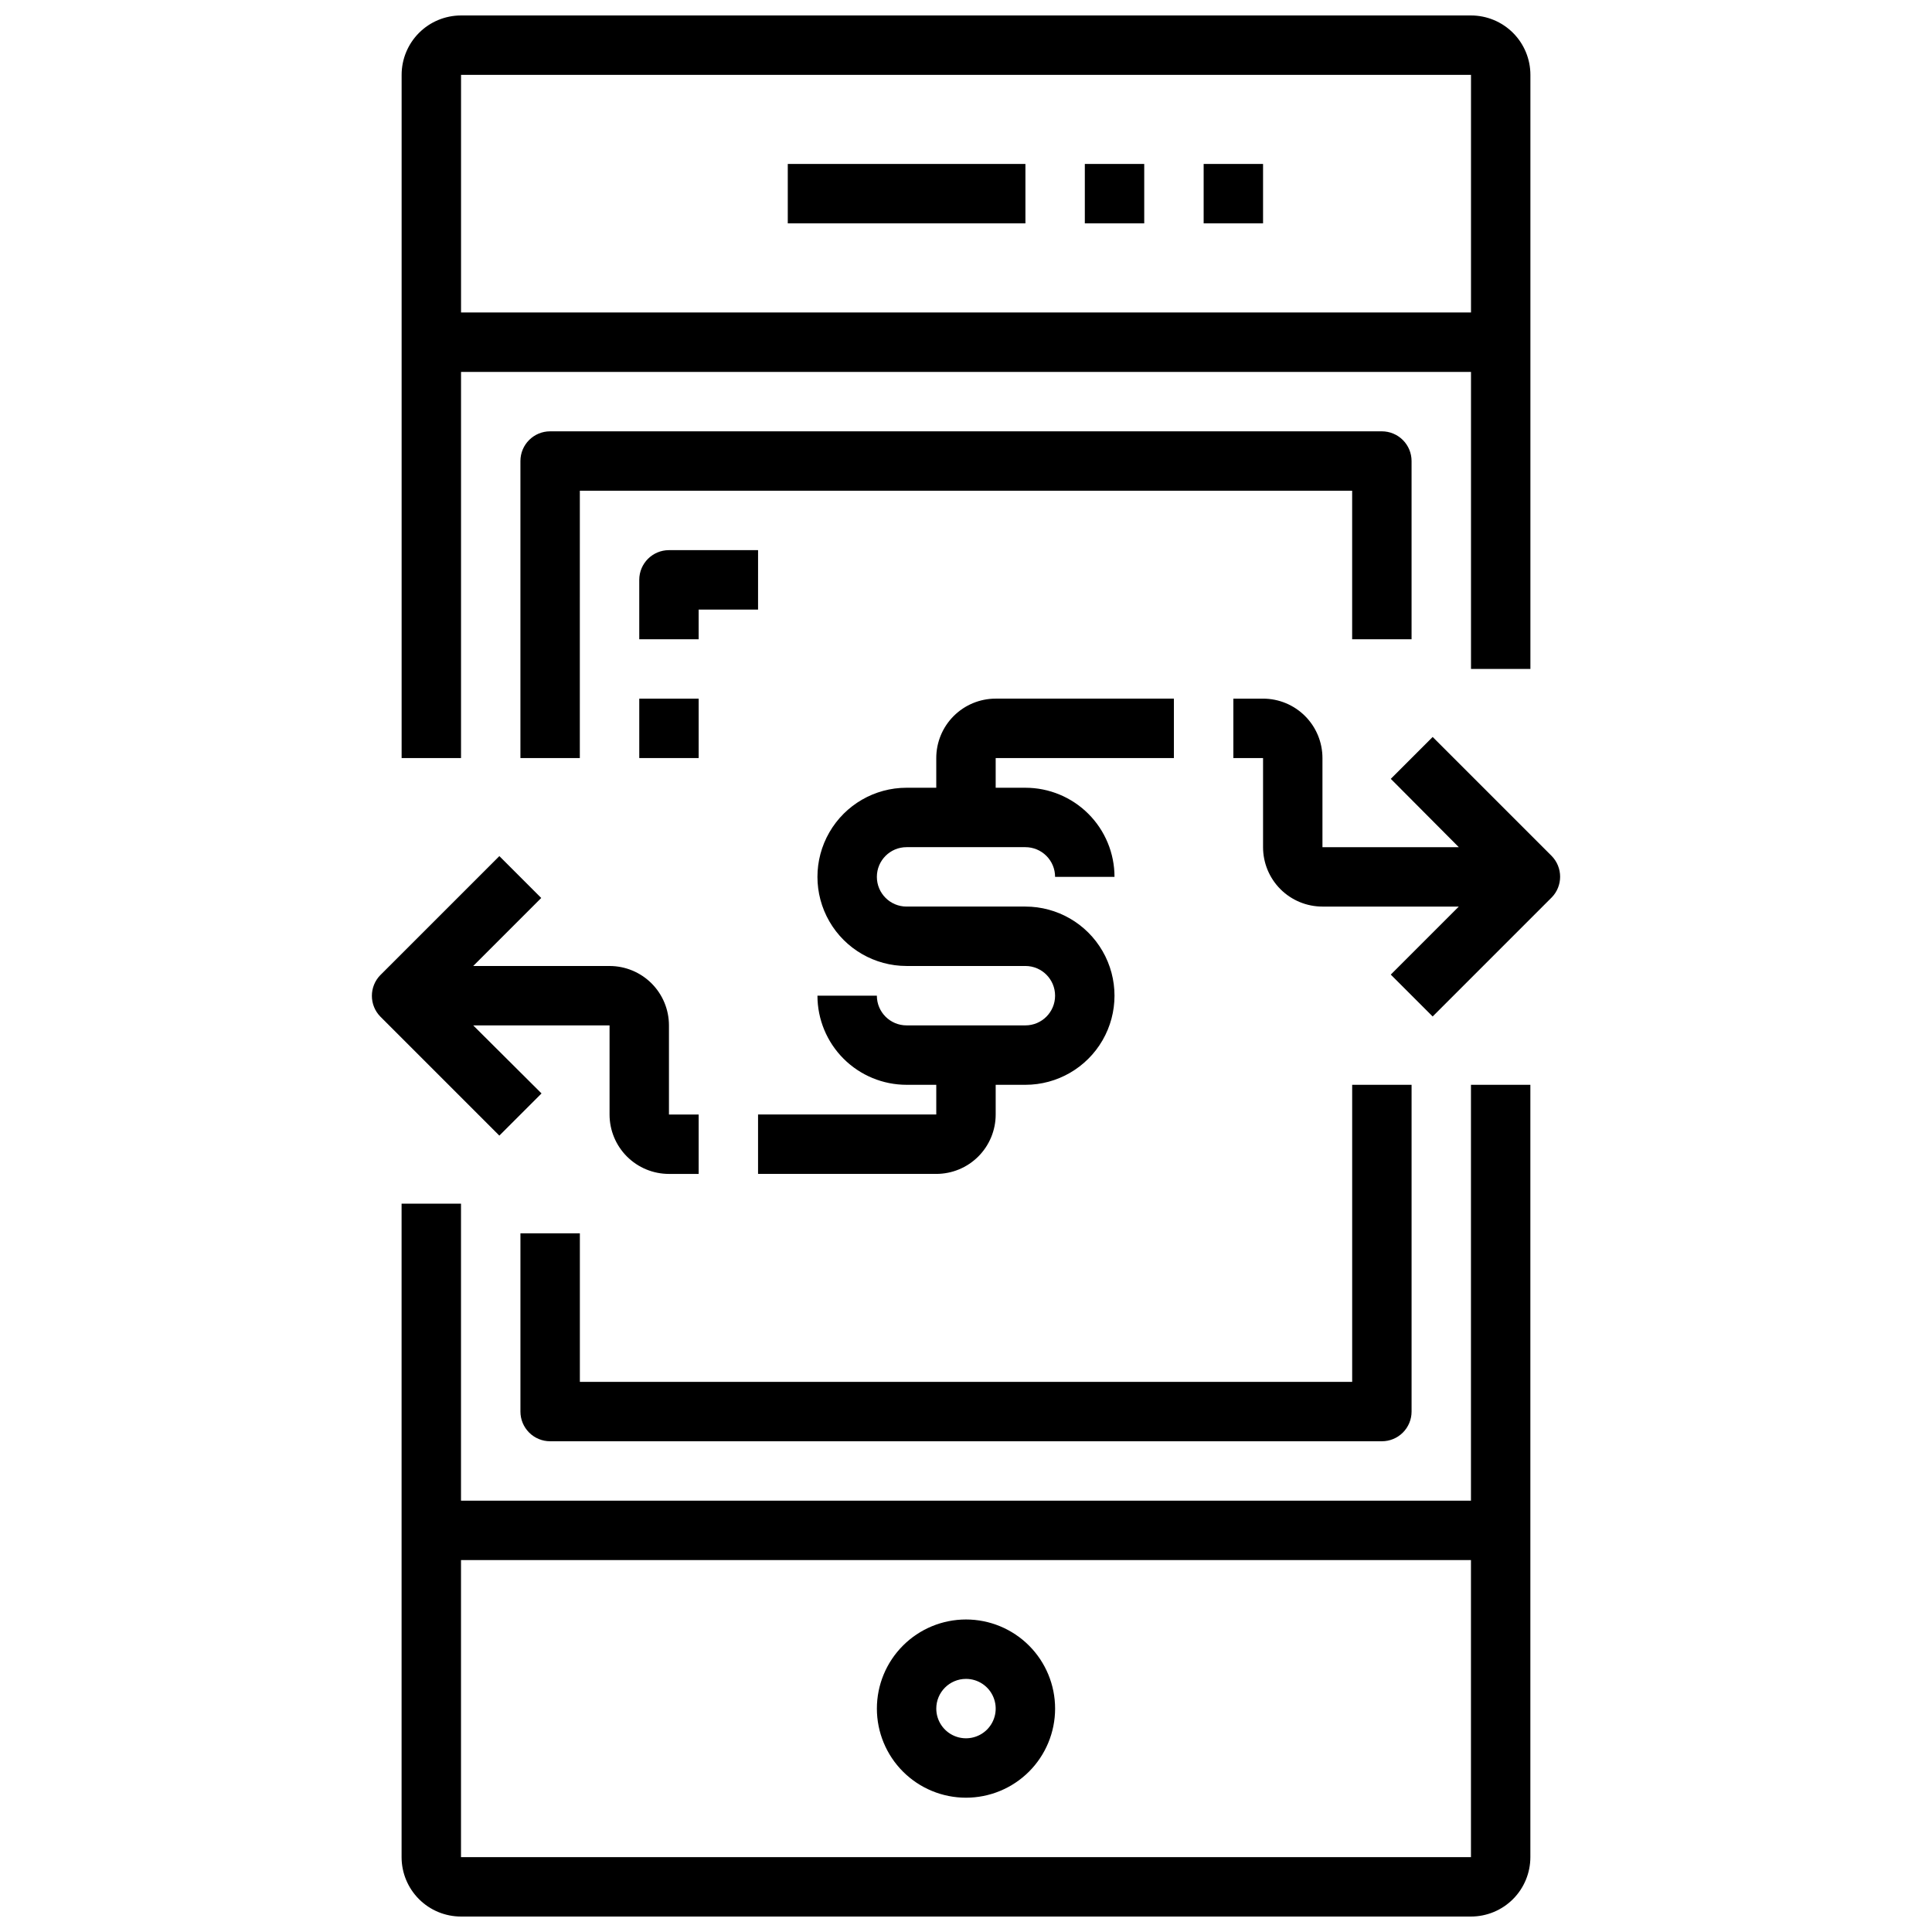
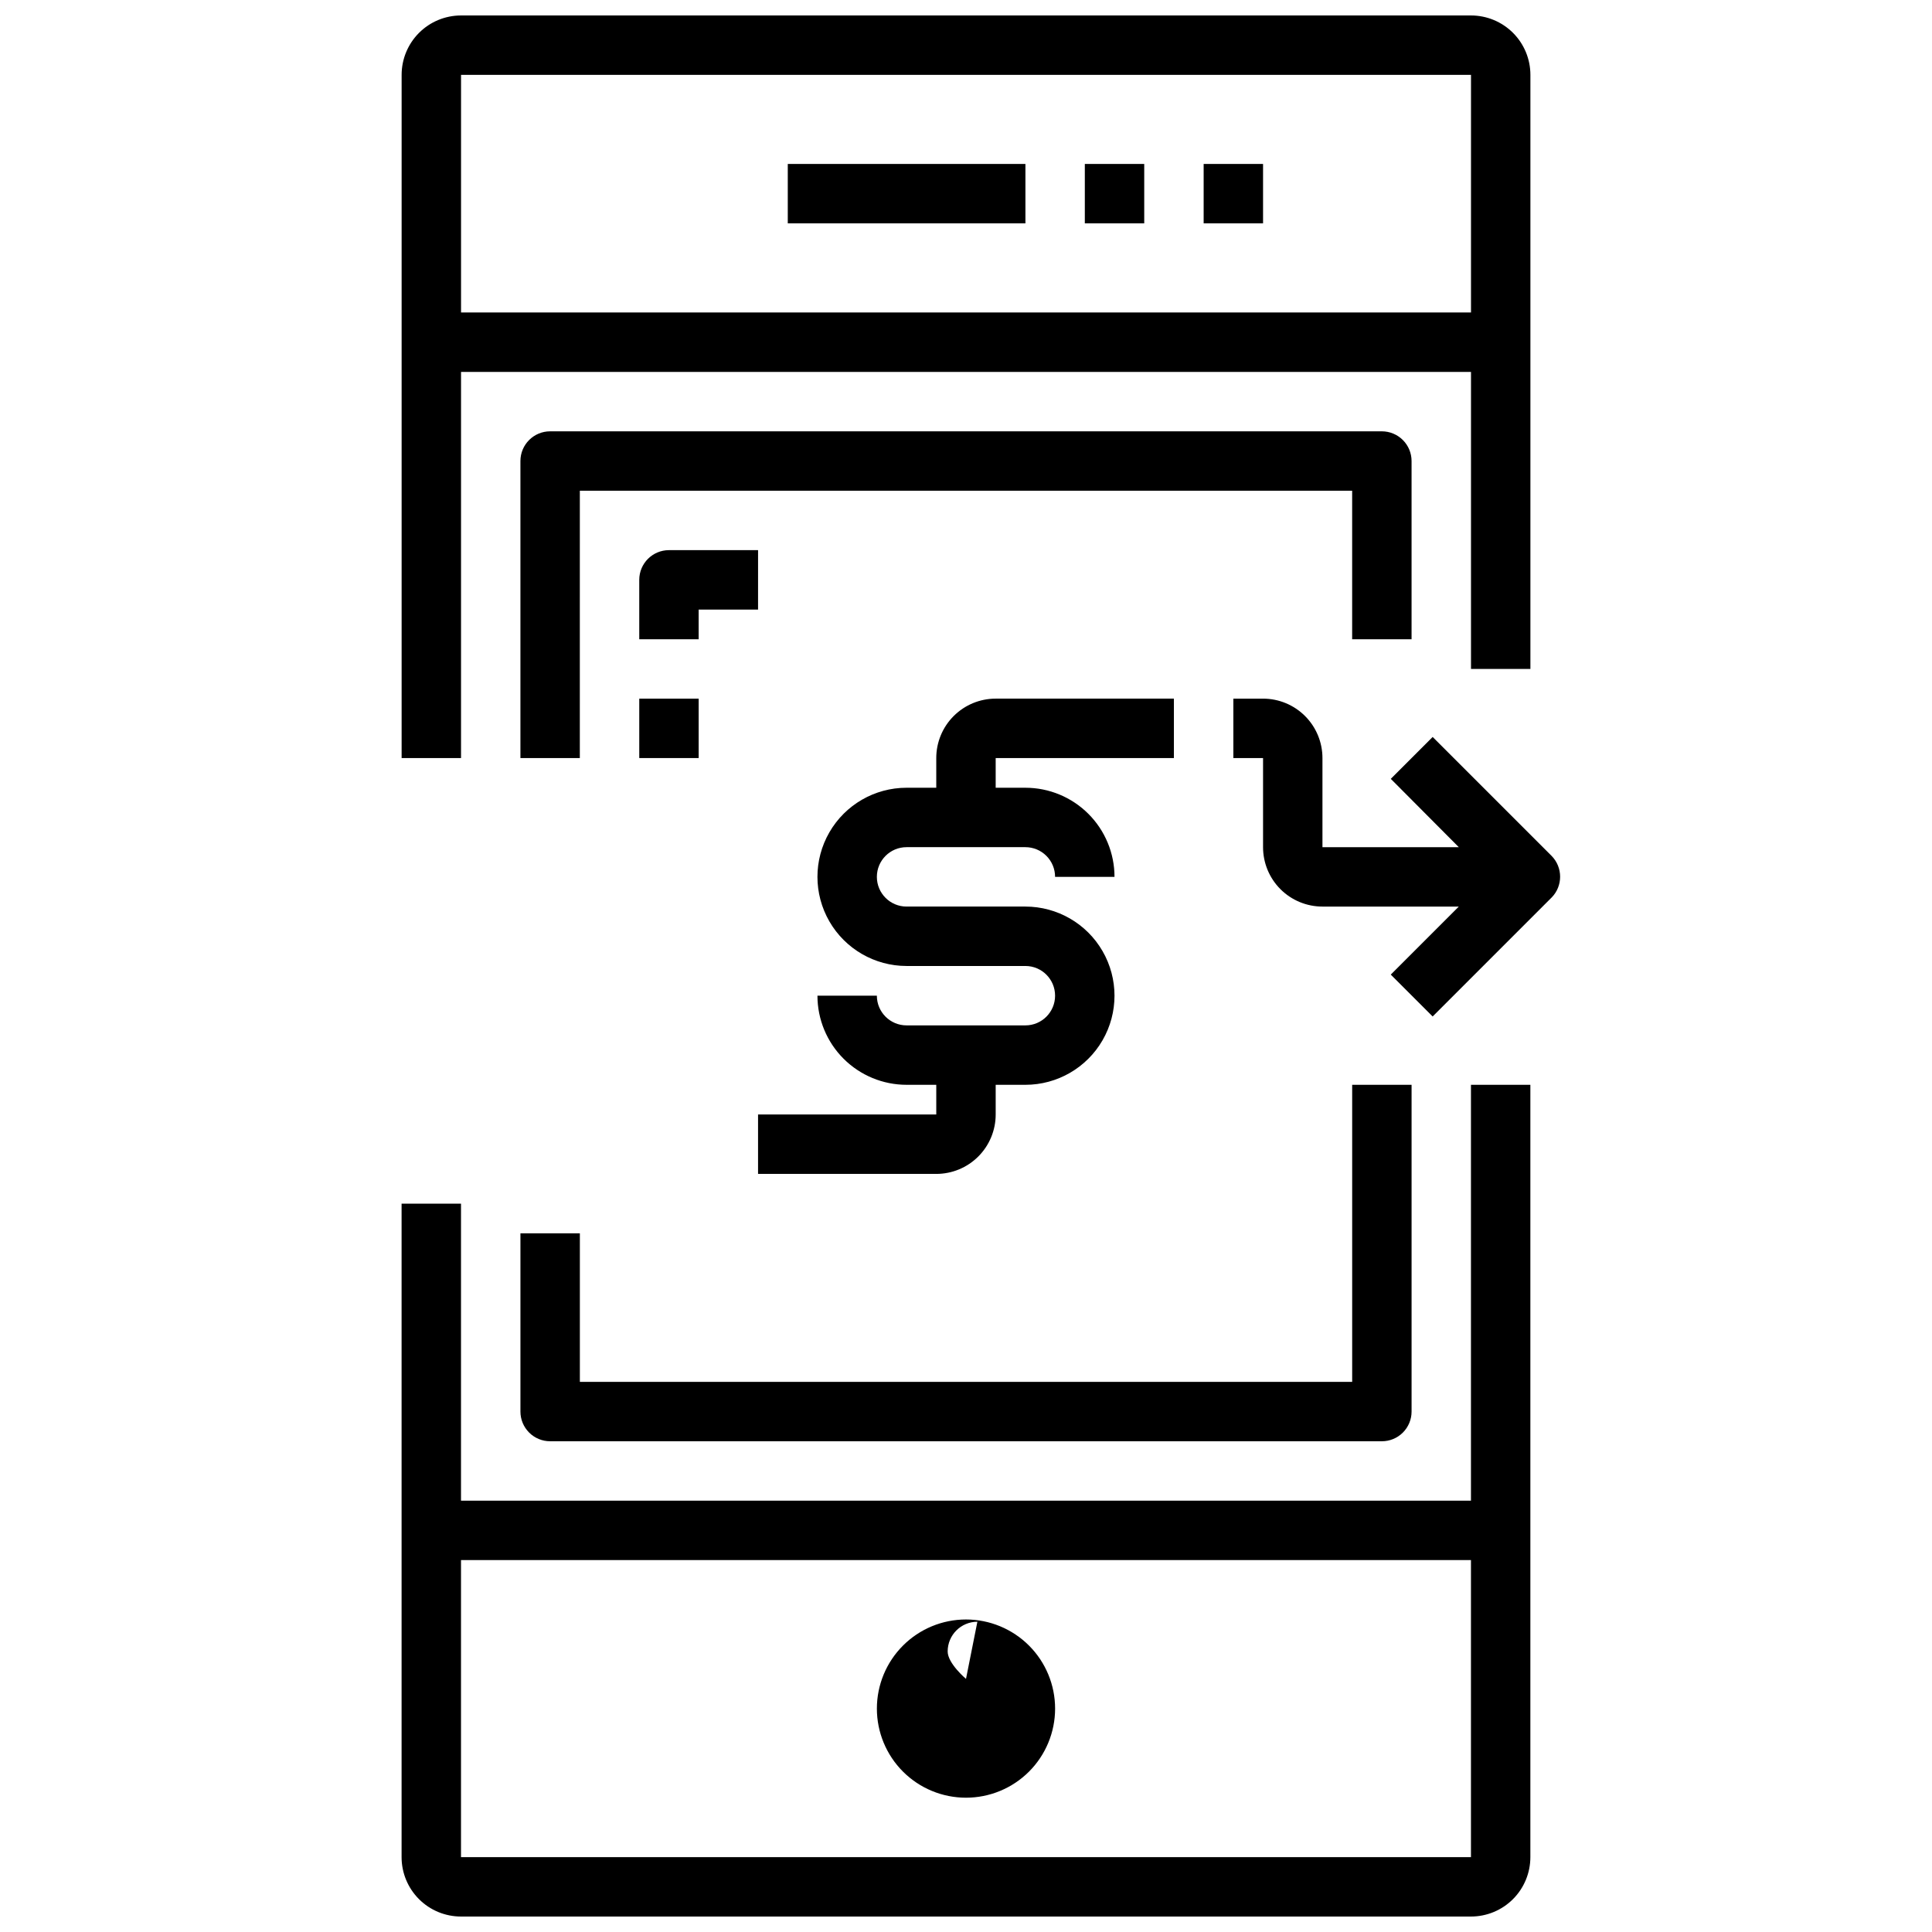
<svg xmlns="http://www.w3.org/2000/svg" width="800px" height="800px" version="1.1" viewBox="144 144 512 512">
  <defs>
    <clipPath id="b">
      <path d="m250 148.09h300v196.91h-300z" />
    </clipPath>
    <clipPath id="a">
      <path d="m250 431h300v220.9h-300z" />
    </clipPath>
  </defs>
  <g clip-path="url(#b)">
    <path d="m266.18 242.56h267.65v78.719h15.742v-157.44c0-4.172-1.656-8.18-4.609-11.133-2.953-2.949-6.957-4.609-11.133-4.609h-267.65c-4.176 0-8.184 1.66-11.133 4.609-2.953 2.953-4.613 6.961-4.613 11.133v181.06h15.742zm0-78.723h267.65v62.977h-267.65z" />
  </g>
  <g clip-path="url(#a)">
    <path d="m533.82 541.7h-267.65v-78.719h-15.746v173.18c0 4.176 1.66 8.18 4.613 11.133 2.949 2.953 6.957 4.609 11.133 4.609h267.65c4.176 0 8.18-1.656 11.133-4.609s4.609-6.957 4.609-11.133v-204.67h-15.742zm0 94.465h-267.65v-78.723h267.65z" />
  </g>
-   <path d="m400 620.41c6.262 0 12.27-2.488 16.699-6.914 4.426-4.43 6.914-10.438 6.914-16.699 0-6.266-2.488-12.273-6.914-16.699-4.43-4.43-10.438-6.918-16.699-6.918-6.266 0-12.273 2.488-16.699 6.918-4.43 4.426-6.918 10.434-6.918 16.699 0 6.262 2.488 12.27 6.918 16.699 4.426 4.426 10.434 6.914 16.699 6.914zm0-31.488c3.184 0 6.055 1.918 7.269 4.859 1.219 2.941 0.547 6.328-1.703 8.582-2.254 2.25-5.641 2.922-8.582 1.703s-4.859-4.086-4.859-7.269c0-4.348 3.527-7.875 7.875-7.875z" />
+   <path d="m400 620.41c6.262 0 12.27-2.488 16.699-6.914 4.426-4.43 6.914-10.438 6.914-16.699 0-6.266-2.488-12.273-6.914-16.699-4.43-4.43-10.438-6.918-16.699-6.918-6.266 0-12.273 2.488-16.699 6.918-4.43 4.426-6.918 10.434-6.918 16.699 0 6.262 2.488 12.27 6.918 16.699 4.426 4.426 10.434 6.914 16.699 6.914zm0-31.488s-4.859-4.086-4.859-7.269c0-4.348 3.527-7.875 7.875-7.875z" />
  <path d="m431.49 187.45h15.742v15.742h-15.742z" />
  <path d="m352.77 187.45h62.977v15.742h-62.977z" />
  <path d="m462.98 187.45h15.742v15.742h-15.742z" />
  <path d="m281.92 470.85v47.23c0 2.09 0.828 4.09 2.305 5.566 1.477 1.477 3.481 2.305 5.566 2.305h220.42c2.086 0 4.09-0.828 5.566-2.305 1.477-1.477 2.305-3.477 2.305-5.566v-86.59h-15.742v78.719h-204.67v-39.359z" />
  <path d="m518.08 313.41v-47.23c0-2.09-0.828-4.09-2.305-5.566-1.477-1.477-3.481-2.309-5.566-2.309h-220.42c-4.348 0-7.871 3.527-7.871 7.875v78.719h15.742l0.004-70.848h204.67v39.359z" />
  <path d="m392.12 344.89v7.871h-7.871c-8.438 0-16.234 4.5-20.453 11.809-4.219 7.309-4.219 16.309 0 23.617 4.219 7.305 12.016 11.809 20.453 11.809h31.488c4.348 0 7.871 3.523 7.871 7.871s-3.523 7.871-7.871 7.871h-31.488c-4.348 0-7.871-3.523-7.871-7.871h-15.746c0 6.262 2.488 12.27 6.918 16.699 4.43 4.43 10.438 6.918 16.699 6.918h7.871v7.871h-47.23v15.742h47.23c4.176 0 8.18-1.656 11.133-4.609 2.953-2.953 4.613-6.957 4.613-11.133v-7.871h7.871c8.438 0 16.234-4.504 20.453-11.809 4.219-7.309 4.219-16.309 0-23.617s-12.016-11.809-20.453-11.809h-31.488c-4.348 0-7.871-3.523-7.871-7.871 0-4.348 3.523-7.871 7.871-7.871h31.488c2.09 0 4.09 0.828 5.566 2.305 1.477 1.477 2.305 3.477 2.305 5.566h15.746c0-6.266-2.488-12.27-6.918-16.699-4.43-4.43-10.434-6.918-16.699-6.918h-7.871v-7.871h47.23v-15.746h-47.23c-4.176 0-8.18 1.66-11.133 4.613s-4.613 6.957-4.613 11.133z" />
  <path d="m555.16 370.79-31.488-31.488-11.098 11.098 18.023 18.109h-36.133v-23.617c0-4.176-1.656-8.18-4.609-11.133-2.953-2.953-6.957-4.613-11.133-4.613h-7.871v15.742h7.871v23.621c0 4.176 1.66 8.18 4.609 11.133 2.953 2.953 6.961 4.609 11.133 4.609h36.133l-18.027 18.027 11.098 11.098 31.488-31.488 0.004 0.004c3.051-3.07 3.051-8.031 0-11.102z" />
-   <path d="m287.51 433.77-18.105-18.027h36.133v23.617c0 4.176 1.656 8.18 4.609 11.133 2.953 2.953 6.957 4.609 11.133 4.609h7.871v-15.742h-7.871v-23.617c0-4.176-1.656-8.18-4.609-11.133s-6.957-4.609-11.133-4.609h-36.133l18.027-18.027-11.098-11.098-31.488 31.488-0.004-0.004c-3.051 3.07-3.051 8.031 0 11.102l31.488 31.488z" />
  <path d="m329.15 305.54h15.742l0.004-15.746h-23.617c-4.348 0-7.871 3.527-7.871 7.875v15.742h15.742z" />
  <path d="m313.41 329.15h15.742v15.742h-15.742z" />
</svg>